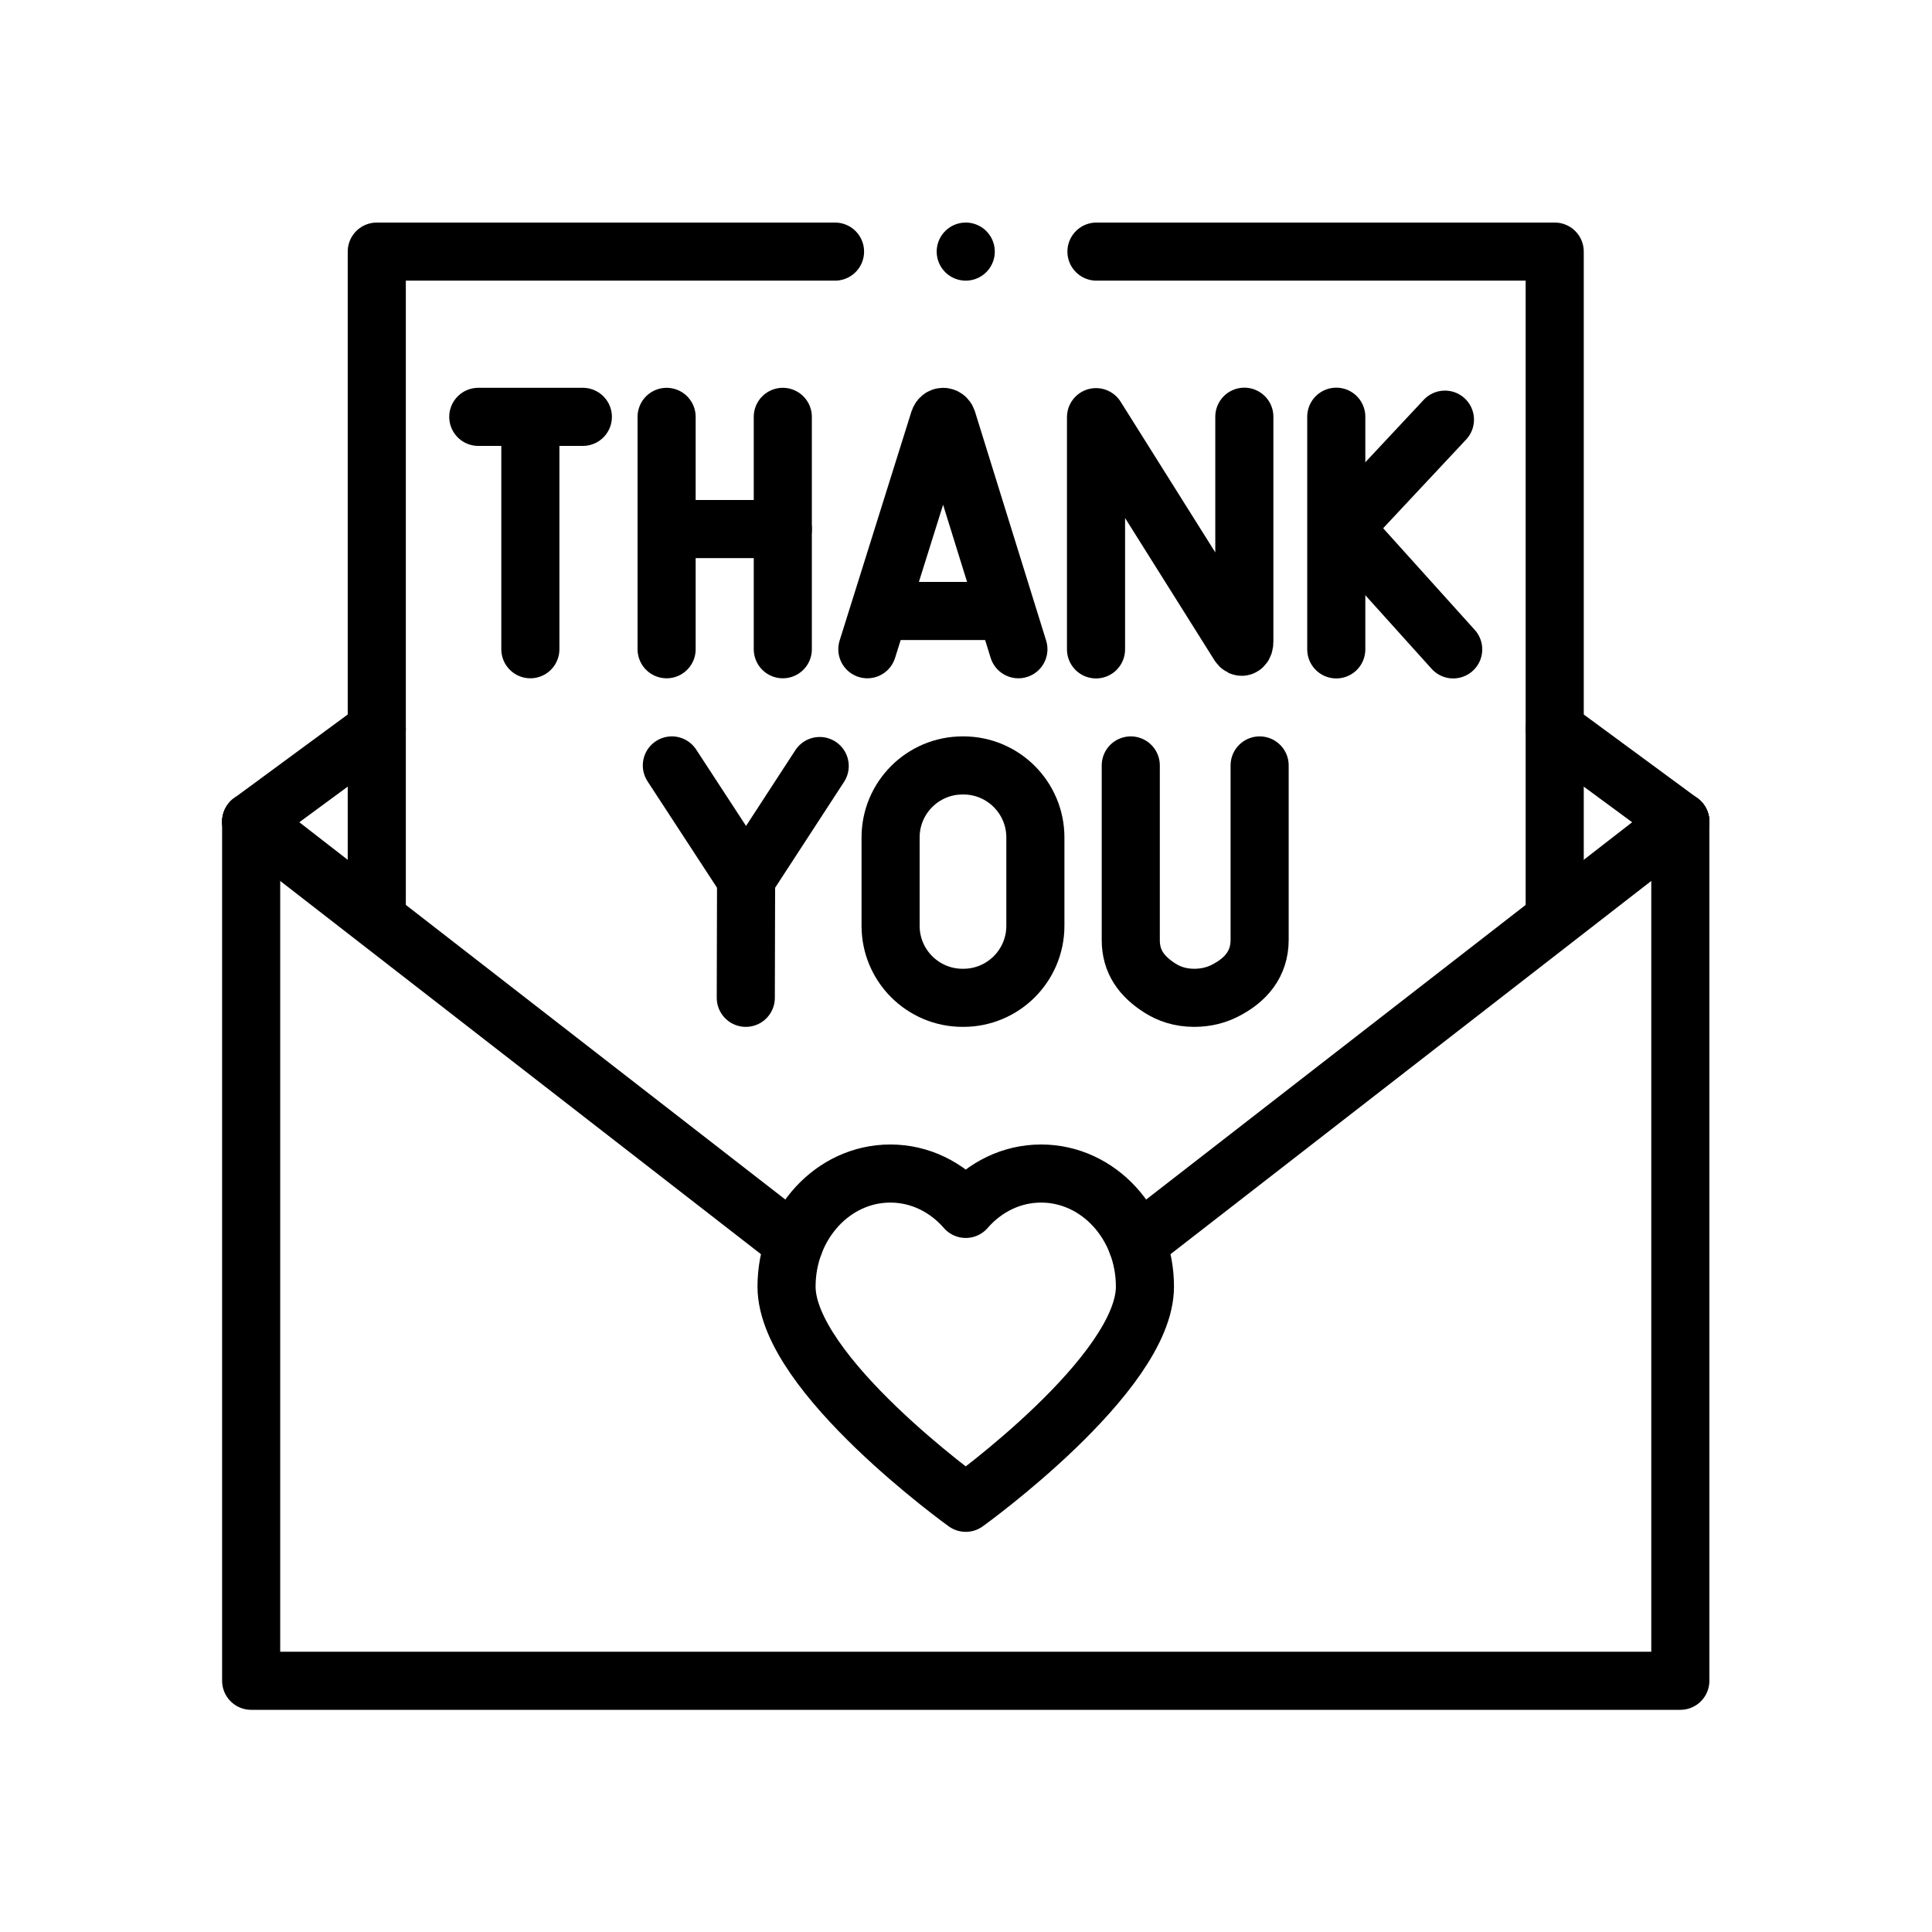
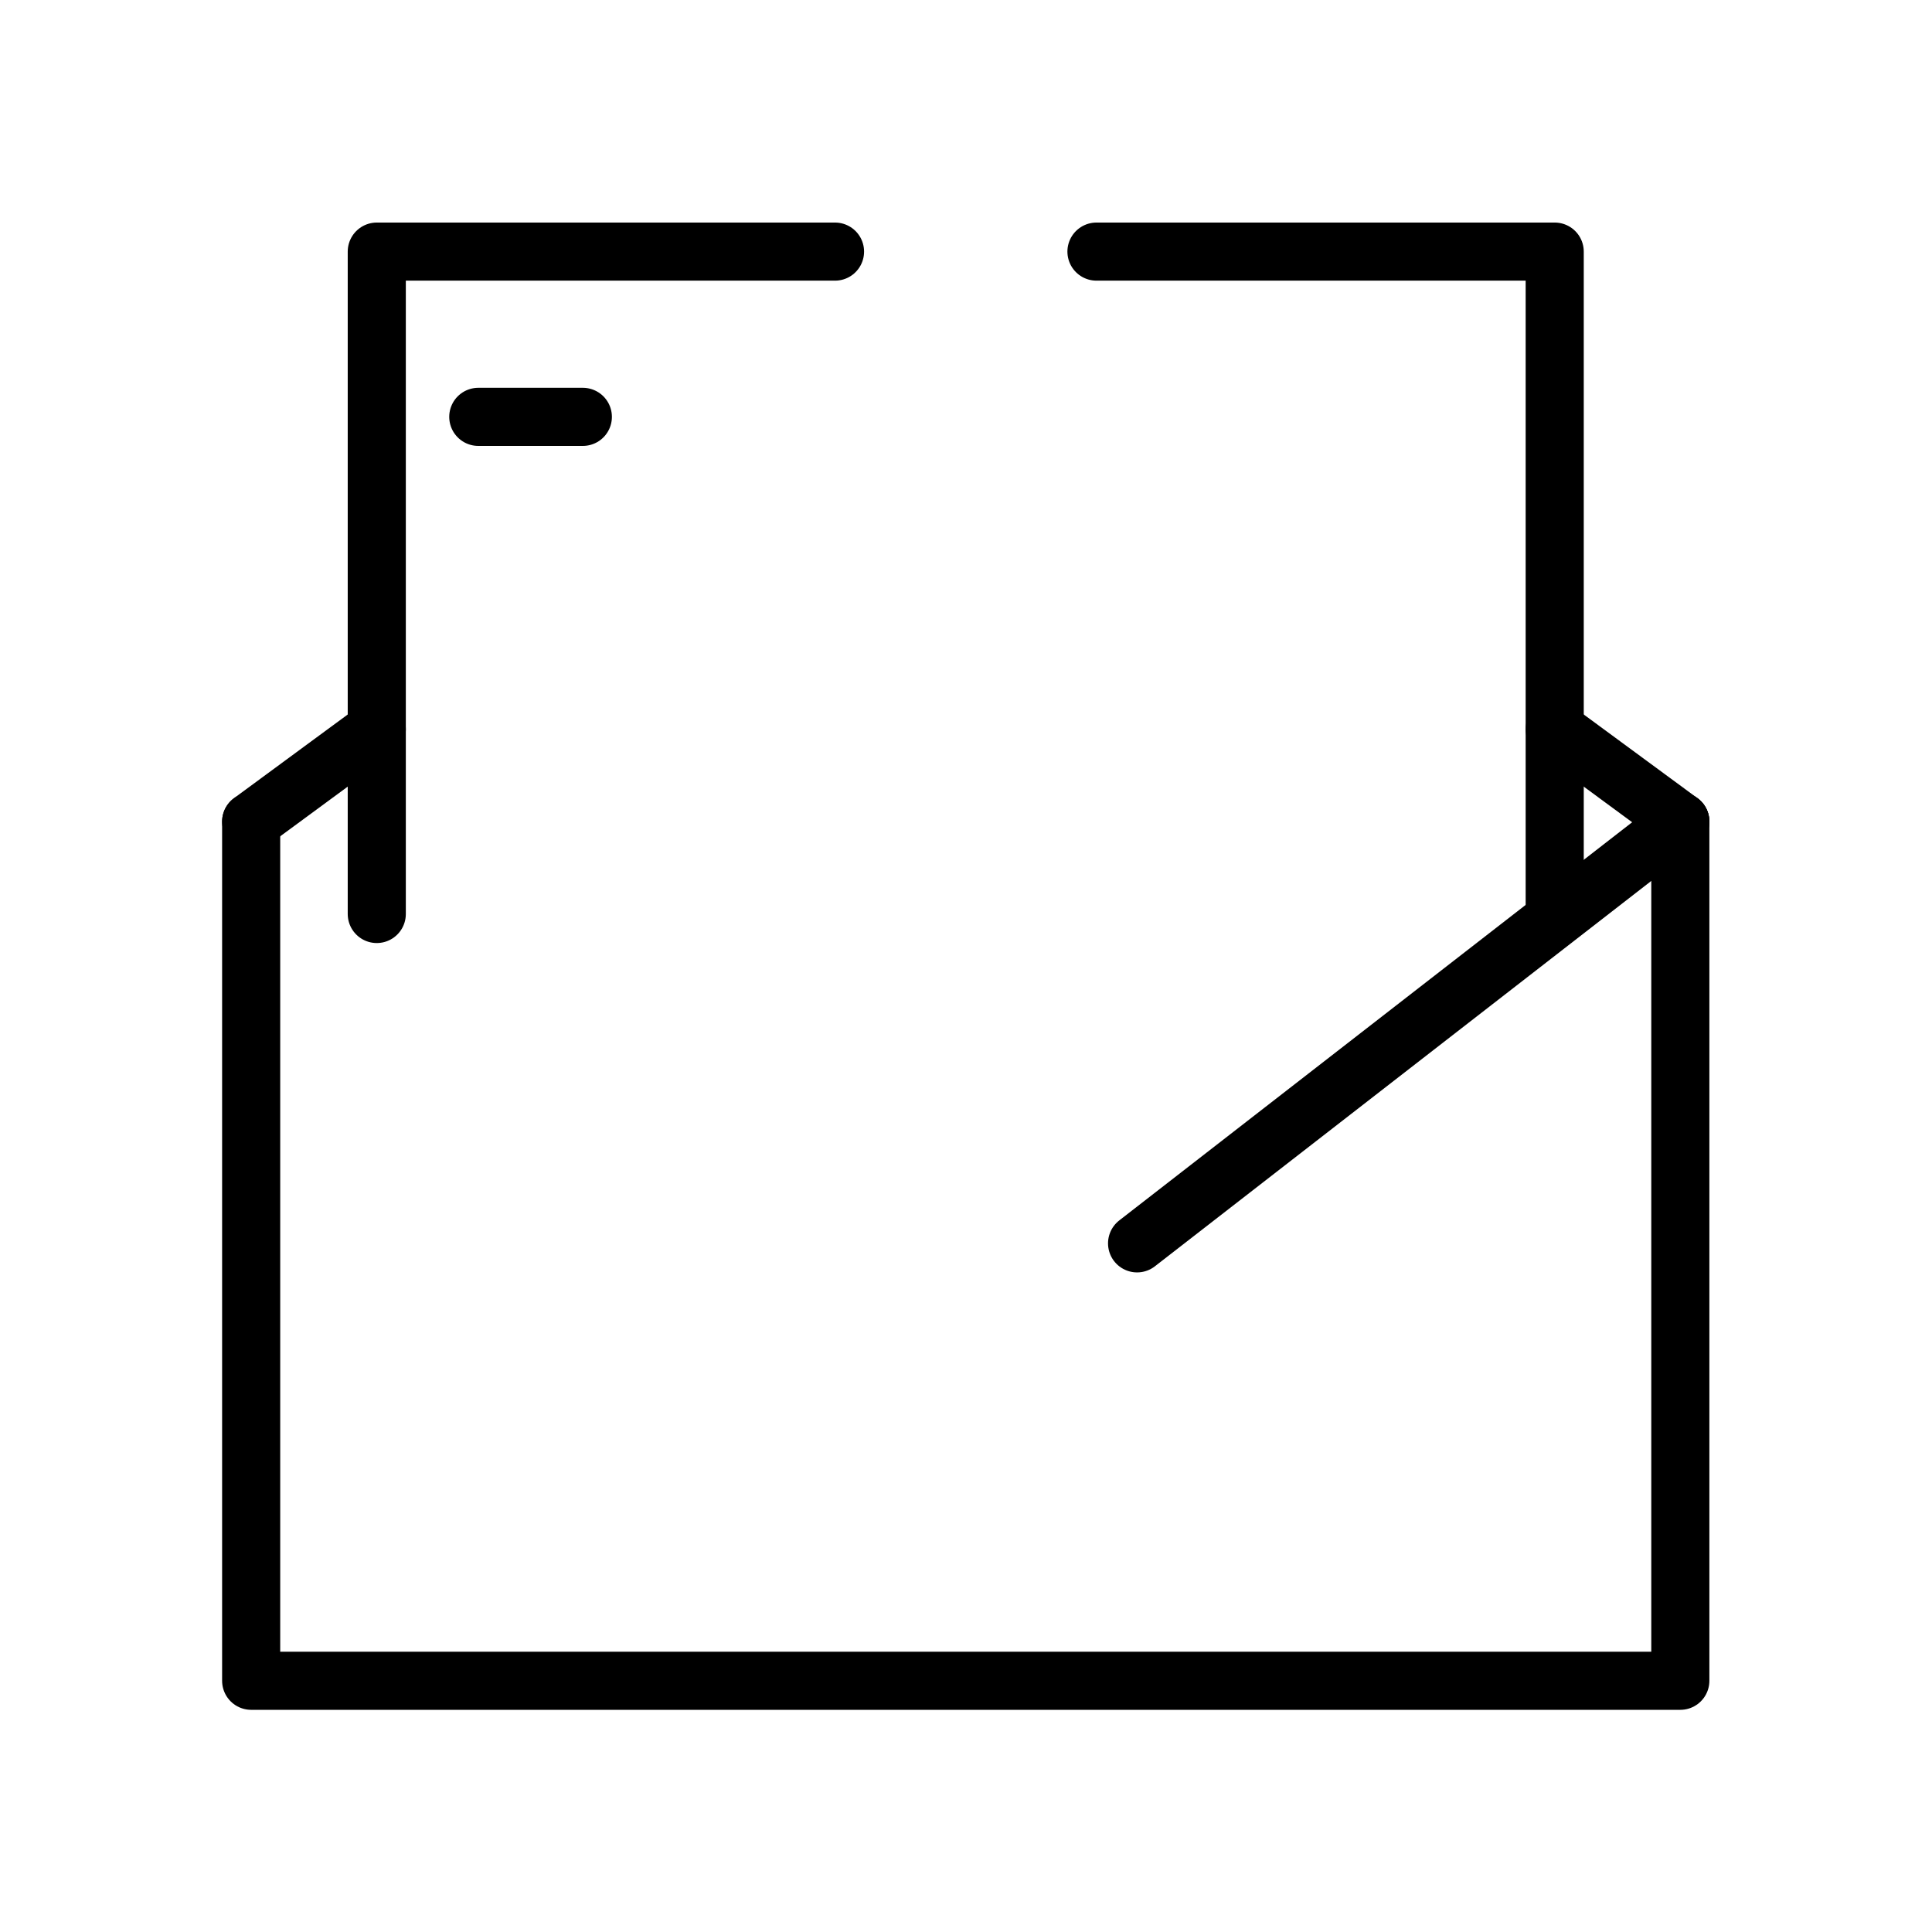
<svg xmlns="http://www.w3.org/2000/svg" version="1.1" id="svg7227" xml:space="preserve" width="300" height="300" viewBox="0 0 682.667 682.667">
  <g width="100%" height="100%" transform="matrix(0.77,0,0,0.77,78.501,78.507)">
    <defs id="defs7231">
      <clipPath clipPathUnits="userSpaceOnUse" id="clipPath7241">
        <path d="M 0,512 H 512 V 0 H 0 Z" id="path7239" fill="#000000" fill-opacity="1" data-original-color="#000000ff" stroke="none" stroke-opacity="1" />
      </clipPath>
      <clipPath clipPathUnits="userSpaceOnUse" id="clipPath7281">
-         <path d="M 0,512 H 512 V 0 H 0 Z" id="path7279" fill="#000000" fill-opacity="1" data-original-color="#000000ff" stroke="none" stroke-opacity="1" />
-       </clipPath>
+         </clipPath>
    </defs>
    <g id="g7233" transform="matrix(1.333,0,0,-1.333,0,682.667)">
      <g id="g7235">
        <g id="g7237" clip-path="url(#clipPath7241)">
          <g id="g7243" transform="translate(501.981,305.769)">
            <path d="M 0,0 V -295.77 H -492 V 0" style="stroke-linecap: round; stroke-linejoin: round; stroke-miterlimit: 10; stroke-dasharray: none;" id="path7245" fill="none" fill-opacity="1" stroke="#000000" stroke-opacity="1" data-original-stroke-color="#000000ff" stroke-width="20" data-original-stroke-width="20" />
          </g>
          <g id="g7247" transform="translate(9.98,305.769)">
            <path d="m 0,0 43.245,31.817 m 405.51,0 L 492,0" style="stroke-linecap: round; stroke-linejoin: round; stroke-miterlimit: 10; stroke-dasharray: none;" id="path7249" fill="none" fill-opacity="1" stroke="#000000" stroke-opacity="1" data-original-stroke-color="#000000ff" stroke-width="20" data-original-stroke-width="20" />
          </g>
          <g id="g7251" transform="translate(300.981,502)">
            <path d="M 0,0 H 157.755 V -228.032" style="stroke-linecap: round; stroke-linejoin: round; stroke-miterlimit: 10; stroke-dasharray: none;" id="path7253" fill="none" fill-opacity="1" stroke="#000000" stroke-opacity="1" data-original-stroke-color="#000000ff" stroke-width="20" data-original-stroke-width="20" />
          </g>
          <g id="g7255" transform="translate(53.226,273.968)">
            <path d="M 0,0 V 228.032 H 157.755" style="stroke-linecap: round; stroke-linejoin: round; stroke-miterlimit: 10; stroke-dasharray: none;" id="path7257" fill="none" fill-opacity="1" stroke="#000000" stroke-opacity="1" data-original-stroke-color="#000000ff" stroke-width="20" data-original-stroke-width="20" />
          </g>
          <g id="g7259" transform="translate(196.999,160.583)">
-             <path d="M 0,0 -187.018,145.187" style="stroke-linecap: round; stroke-linejoin: round; stroke-miterlimit: 10; stroke-dasharray: none;" id="path7261" fill="none" fill-opacity="1" stroke="#000000" stroke-opacity="1" data-original-stroke-color="#000000ff" stroke-width="20" data-original-stroke-width="20" />
-           </g>
+             </g>
          <g id="g7263" transform="translate(501.981,305.769)">
            <path d="M 0,0 -187.018,-145.187" style="stroke-linecap: round; stroke-linejoin: round; stroke-miterlimit: 10; stroke-dasharray: none;" id="path7265" fill="none" fill-opacity="1" stroke="#000000" stroke-opacity="1" data-original-stroke-color="#000000ff" stroke-width="20" data-original-stroke-width="20" />
          </g>
        </g>
      </g>
      <g id="g7267" transform="translate(88.169,445.11)">
        <path d="M 0,0 H 36" style="stroke-linecap: round; stroke-linejoin: round; stroke-miterlimit: 10; stroke-dasharray: none;" id="path7269" fill="none" fill-opacity="1" stroke="#000000" stroke-opacity="1" data-original-stroke-color="#000000ff" stroke-width="20" data-original-stroke-width="20" />
      </g>
      <g id="g7271" transform="translate(106.096,442.556)">
-         <path d="M 0,0 V -77.445" style="stroke-linecap: round; stroke-linejoin: round; stroke-miterlimit: 10; stroke-dasharray: none;" id="path7273" fill="none" fill-opacity="1" stroke="#000000" stroke-opacity="1" data-original-stroke-color="#000000ff" stroke-width="20" data-original-stroke-width="20" />
-       </g>
+         </g>
      <g id="g7275">
        <g id="g7277" clip-path="url(#clipPath7281)">
          <g id="g7283" transform="translate(222.107,365.11)">
            <path d="m 0,0 24.731,78.873 c 0.506,1.501 2.254,1.503 2.763,0.004 L 52,0" style="stroke-linecap: round; stroke-linejoin: round; stroke-miterlimit: 10; stroke-dasharray: none;" id="path7285" fill="none" fill-opacity="1" stroke="#000000" stroke-opacity="1" data-original-stroke-color="#000000ff" stroke-width="20" data-original-stroke-width="20" />
          </g>
          <g id="g7287" transform="translate(229.82,378.278)">
-             <path d="M 0,0 H 36.699" style="stroke-linecap: round; stroke-linejoin: round; stroke-miterlimit: 10; stroke-dasharray: none;" id="path7289" fill="none" fill-opacity="1" stroke="#000000" stroke-opacity="1" data-original-stroke-color="#000000ff" stroke-width="20" data-original-stroke-width="20" />
-           </g>
+             </g>
          <g id="g7291" transform="translate(153.002,445.11)">
            <path d="M 0,0 V -80" style="stroke-linecap: round; stroke-linejoin: round; stroke-miterlimit: 10; stroke-dasharray: none;" id="path7293" fill="none" fill-opacity="1" stroke="#000000" stroke-opacity="1" data-original-stroke-color="#000000ff" stroke-width="20" data-original-stroke-width="20" />
          </g>
          <g id="g7295" transform="translate(193.002,445.11)">
            <path d="M 0,0 V -80" style="stroke-linecap: round; stroke-linejoin: round; stroke-miterlimit: 10; stroke-dasharray: none;" id="path7297" fill="none" fill-opacity="1" stroke="#000000" stroke-opacity="1" data-original-stroke-color="#000000ff" stroke-width="20" data-original-stroke-width="20" />
          </g>
          <g id="g7299" transform="translate(153.002,406.482)">
            <path d="M 0,0 H 40" style="stroke-linecap: round; stroke-linejoin: round; stroke-miterlimit: 10; stroke-dasharray: none;" id="path7301" fill="none" fill-opacity="1" stroke="#000000" stroke-opacity="1" data-original-stroke-color="#000000ff" stroke-width="20" data-original-stroke-width="20" />
          </g>
          <g id="g7303" transform="translate(383.539,445.158)">
            <path d="M 0,0 V -80.096" style="stroke-linecap: round; stroke-linejoin: round; stroke-miterlimit: 10; stroke-dasharray: none;" id="path7305" fill="none" fill-opacity="1" stroke="#000000" stroke-opacity="1" data-original-stroke-color="#000000ff" stroke-width="20" data-original-stroke-width="20" />
          </g>
          <g id="g7307" transform="translate(420.948,444.147)">
-             <path d="M 0,0 -34.846,-37.247 2.844,-79.085" style="stroke-linecap: round; stroke-linejoin: round; stroke-miterlimit: 10; stroke-dasharray: none;" id="path7309" fill="none" fill-opacity="1" stroke="#000000" stroke-opacity="1" data-original-stroke-color="#000000ff" stroke-width="20" data-original-stroke-width="20" />
-           </g>
+             </g>
          <g id="g7311" transform="translate(300.83,365.062)">
            <path d="M 0,0 V 79.945 L 49.169,1.677 c 0.913,-1.448 1.889,-0.739 1.889,1.022 v 77.397" style="stroke-linecap: round; stroke-linejoin: round; stroke-miterlimit: 10; stroke-dasharray: none;" id="path7313" fill="none" fill-opacity="1" stroke="#000000" stroke-opacity="1" data-original-stroke-color="#000000ff" stroke-width="20" data-original-stroke-width="20" />
          </g>
          <g id="g7315" transform="translate(154.808,325.11)">
            <path d="M 0,0 25.554,-39.135 50.897,-0.203" style="stroke-linecap: round; stroke-linejoin: round; stroke-miterlimit: 10; stroke-dasharray: none;" id="path7317" fill="none" fill-opacity="1" stroke="#000000" stroke-opacity="1" data-original-stroke-color="#000000ff" stroke-width="20" data-original-stroke-width="20" />
          </g>
          <g id="g7319" transform="translate(180.262,245.11)">
            <path d="M 0,0 0.1,40.865" style="stroke-linecap: round; stroke-linejoin: round; stroke-miterlimit: 10; stroke-dasharray: none;" id="path7321" fill="none" fill-opacity="1" stroke="#000000" stroke-opacity="1" data-original-stroke-color="#000000ff" stroke-width="20" data-original-stroke-width="20" />
          </g>
          <g id="g7323" transform="translate(312.792,325.11)">
            <path d="m 0,0 v -60.089 c 0,-7.48 3.711,-12.517 10.016,-16.546 3.07,-1.962 6.948,-3.358 11.767,-3.365 4.174,-0.006 7.662,0.961 10.546,2.413 7.347,3.7 12.032,9.318 12.032,17.545 V 0" style="stroke-linecap: round; stroke-linejoin: round; stroke-miterlimit: 10; stroke-dasharray: none;" id="path7325" fill="none" fill-opacity="1" stroke="#000000" stroke-opacity="1" data-original-stroke-color="#000000ff" stroke-width="20" data-original-stroke-width="20" />
          </g>
          <g id="g7327" transform="translate(255.157,245.11)">
            <path d="m 0,0 h -0.253 c -13.694,0 -24.795,11.101 -24.795,24.795 v 30.41 C -25.048,68.898 -13.947,80 -0.253,80 H 0 C 13.694,80 24.795,68.898 24.795,55.205 V 24.795 C 24.795,11.101 13.694,0 0,0 Z" style="stroke-linecap: round; stroke-linejoin: round; stroke-miterlimit: 10; stroke-dasharray: none;" id="path7329" fill="none" fill-opacity="1" stroke="#000000" stroke-opacity="1" data-original-stroke-color="#000000ff" stroke-width="20" data-original-stroke-width="20" />
          </g>
          <g id="g7331" transform="translate(281.938,184.619)">
            <path d="M 0,0 C -10.225,0 -19.445,-4.679 -25.958,-12.177 -32.471,-4.679 -41.691,0 -51.916,0 -71.65,0 -87.648,-17.428 -87.648,-38.926 c 0,-30.115 61.69,-74.424 61.69,-74.424 0,0 61.69,44.309 61.69,74.424 C 35.732,-17.428 19.734,0 0,0 Z" style="stroke-linecap: round; stroke-linejoin: round; stroke-miterlimit: 10; stroke-dasharray: none;" id="path7333" fill="none" fill-opacity="1" stroke="#000000" stroke-opacity="1" data-original-stroke-color="#000000ff" stroke-width="20" data-original-stroke-width="20" />
          </g>
          <g id="g7335" transform="translate(255.981,502)">
            <path d="M 0,0 V 0" style="stroke-linecap: round; stroke-linejoin: round; stroke-miterlimit: 10; stroke-dasharray: none;" id="path7337" fill="none" fill-opacity="1" stroke="#000000" stroke-opacity="1" data-original-stroke-color="#000000ff" stroke-width="20" data-original-stroke-width="20" />
          </g>
        </g>
      </g>
    </g>
  </g>
</svg>